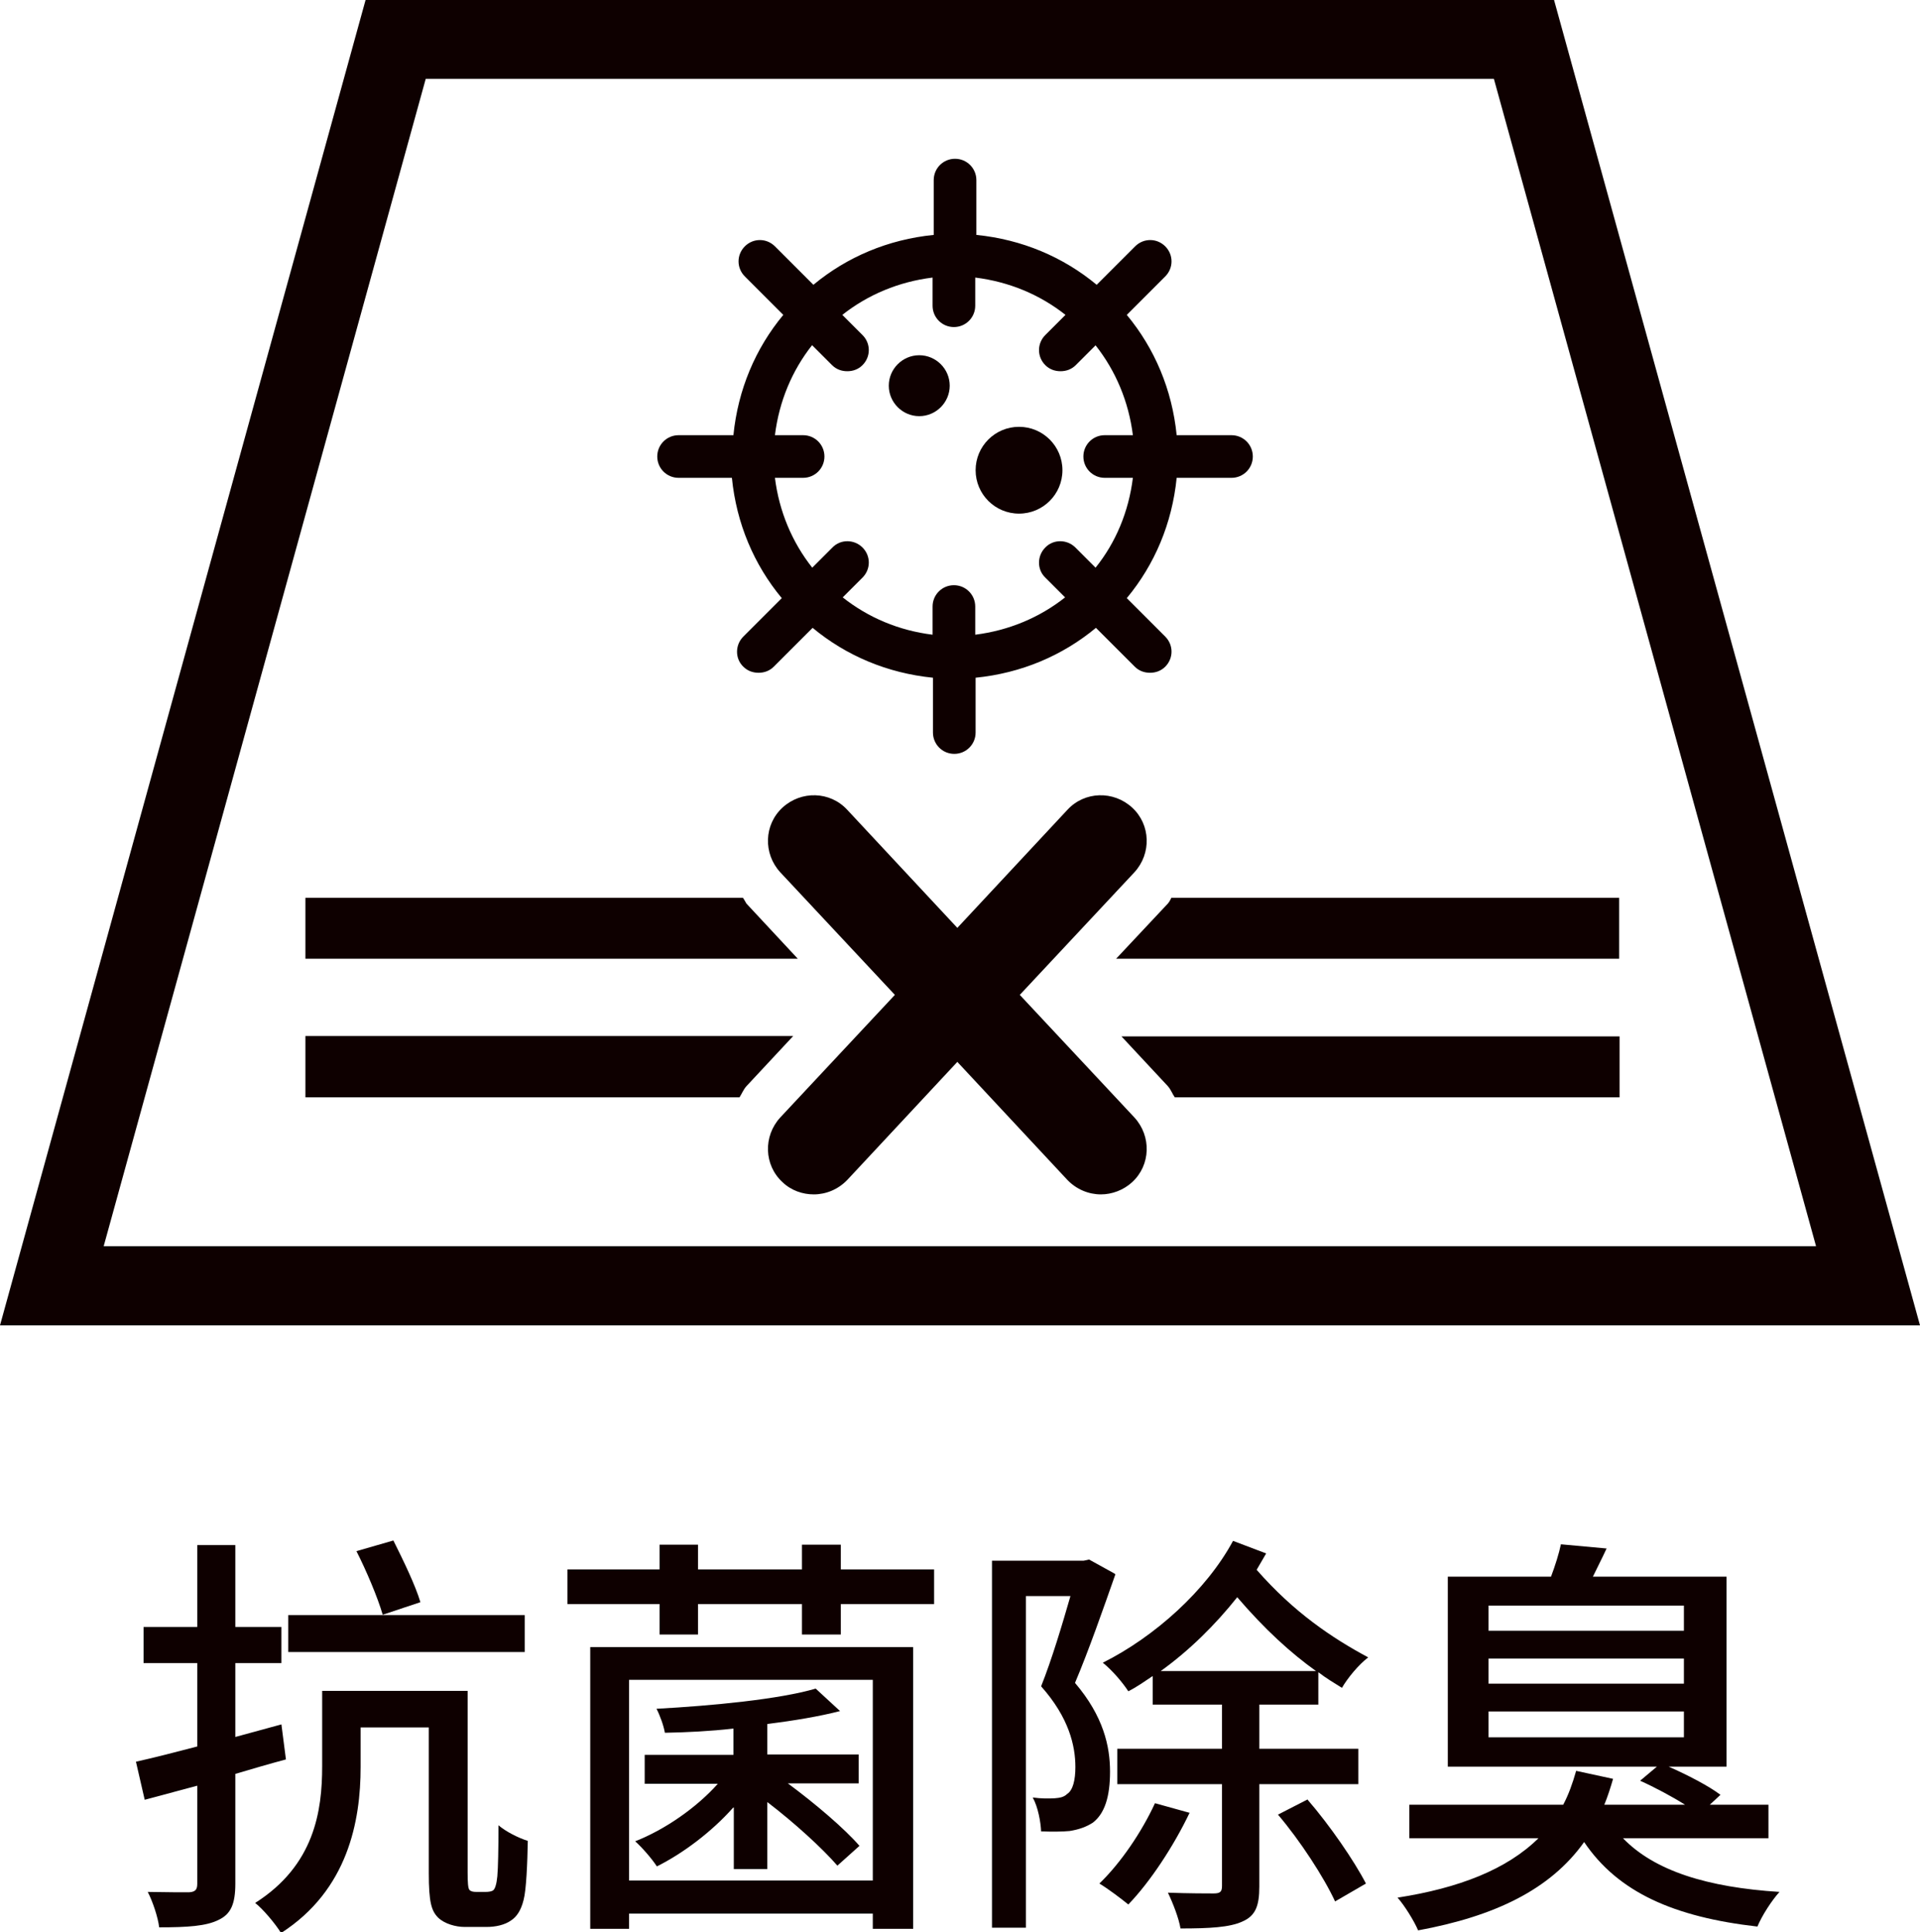
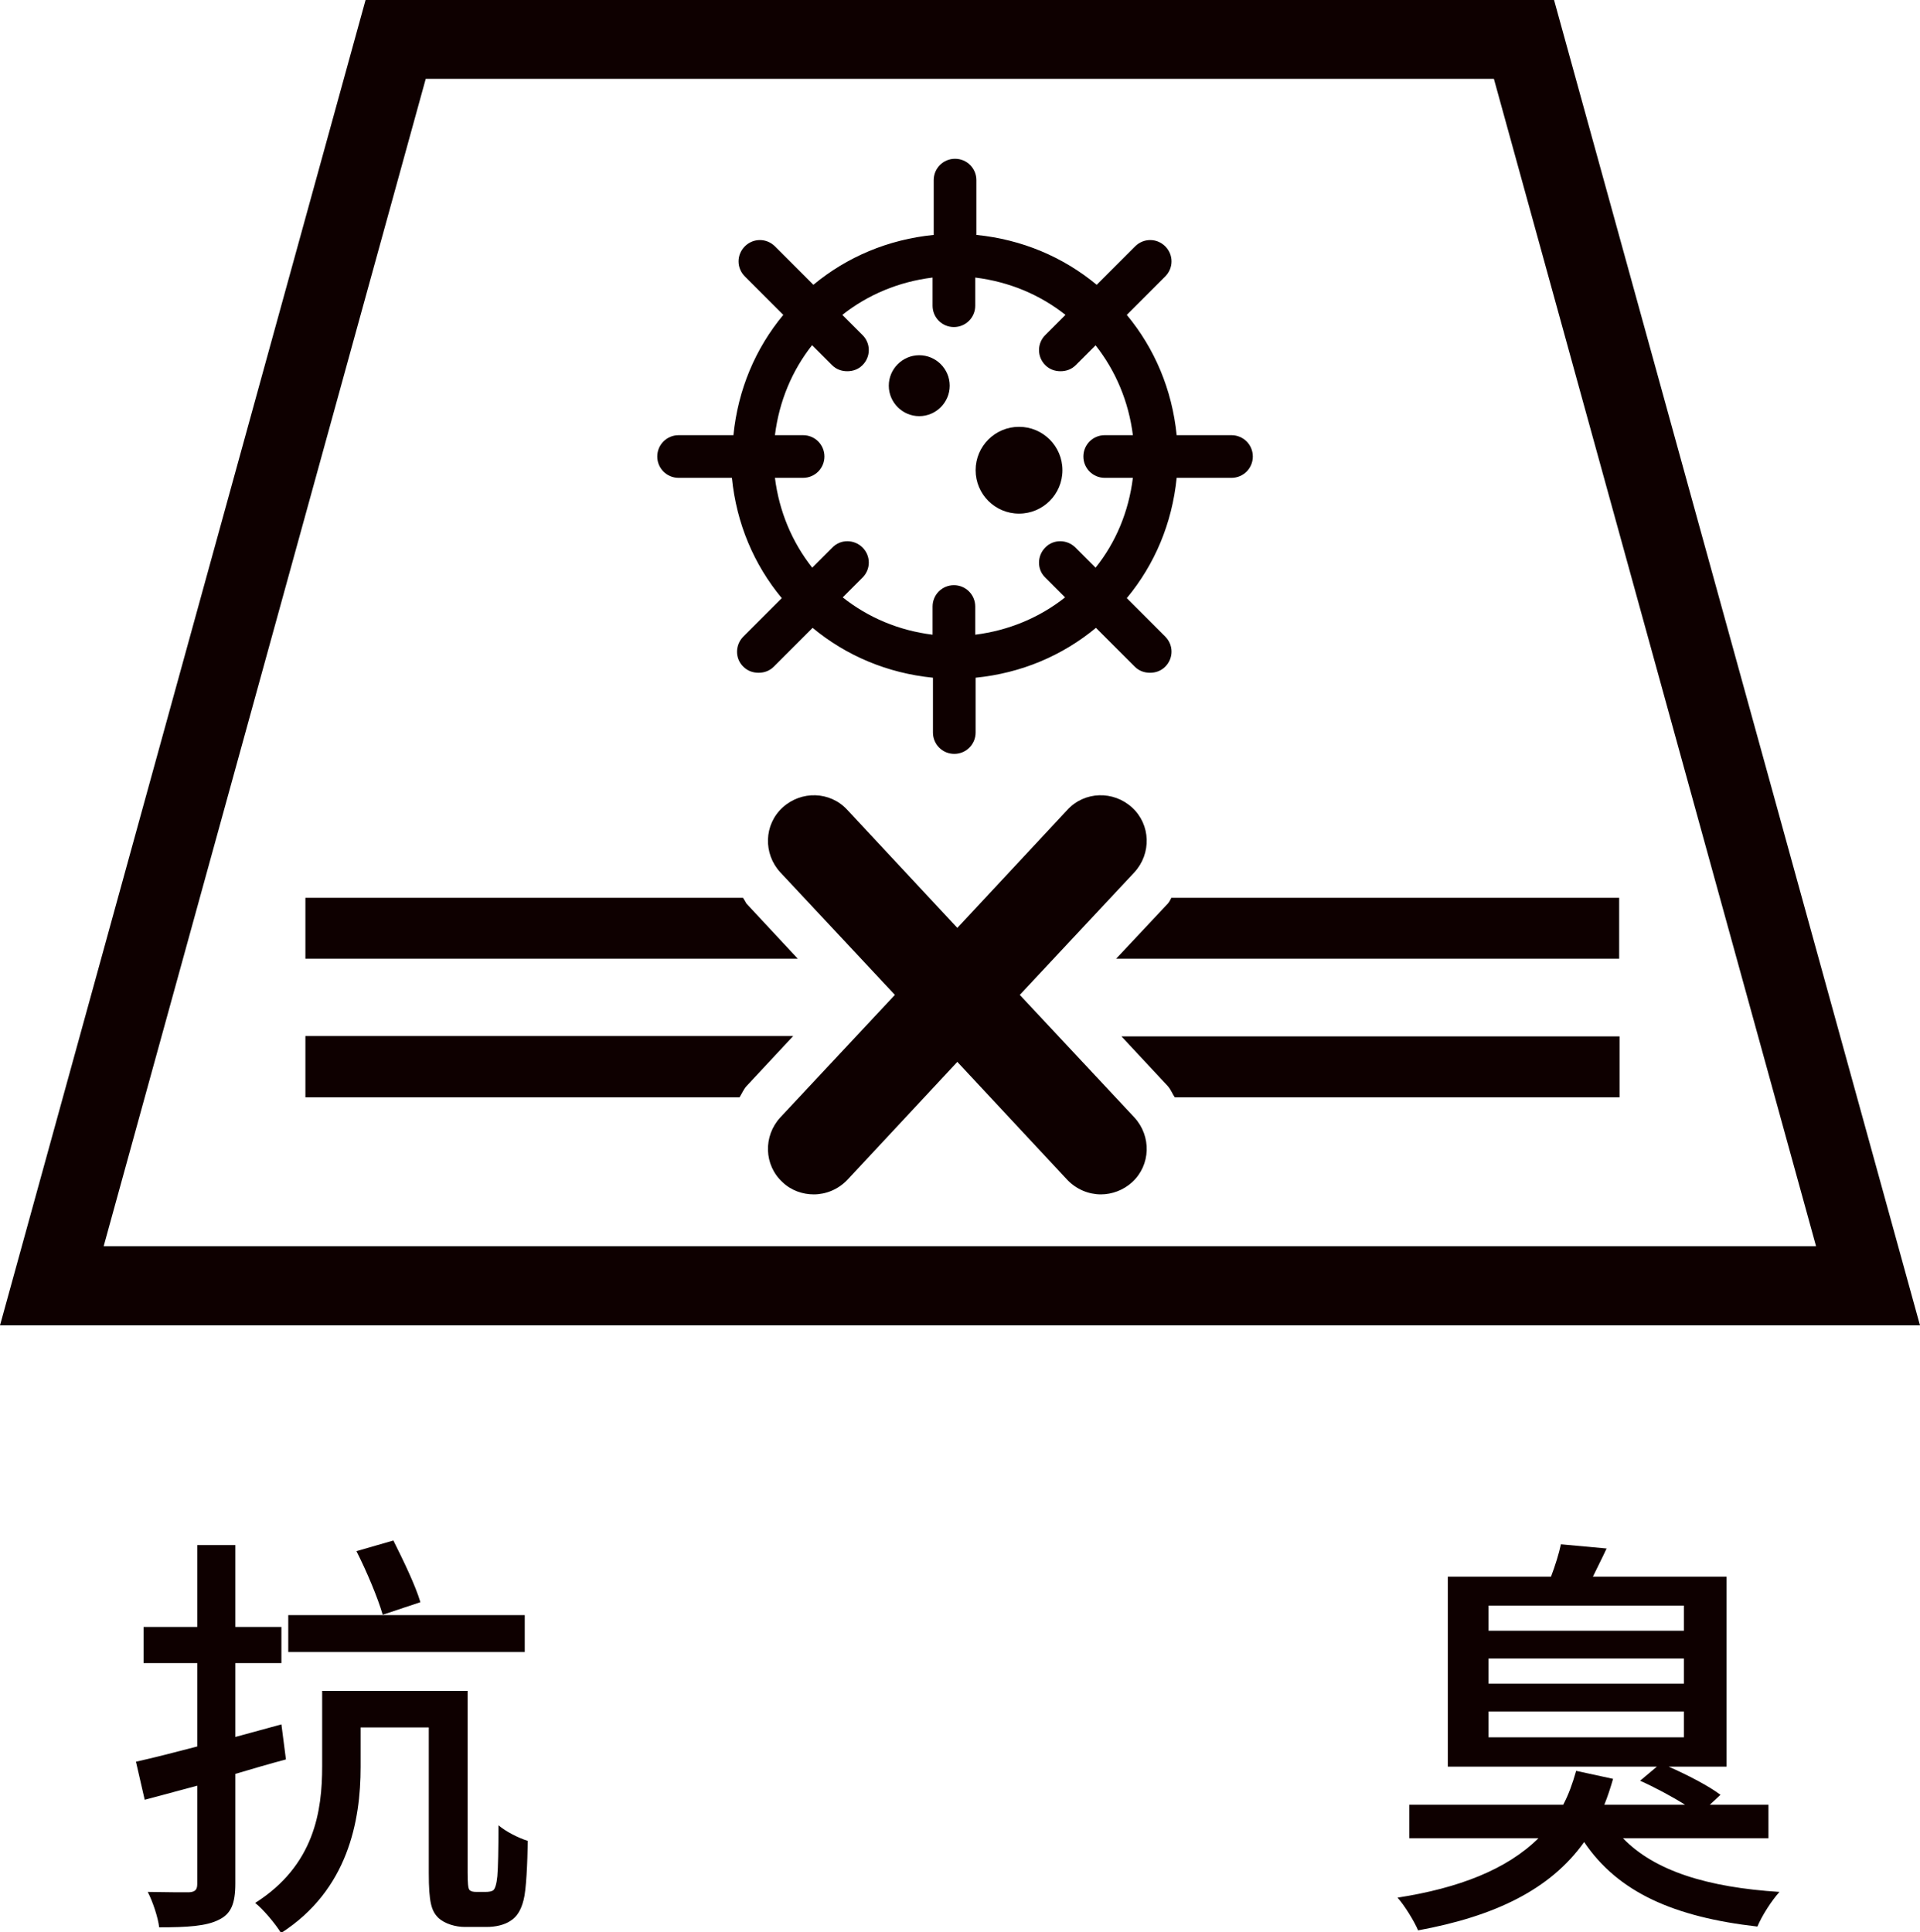
<svg xmlns="http://www.w3.org/2000/svg" id="_レイヤー_2" data-name="レイヤー 2" viewBox="0 0 50.42 50.75">
  <defs>
    <style>
      .cls-1 {
        fill: #0e0000;
      }
    </style>
  </defs>
  <g id="_レイヤー_4" data-name="レイヤー 4">
    <g id="function_icon24_zh">
      <g>
        <path class="cls-1" d="M9.6,0L0,34.81h50.42L40.81,0H9.6ZM2.72,32.74L11.18,2.07h28.05l8.46,30.66H2.72Z" />
        <path class="cls-1" d="M30.67,23.73l-1.36,1.45h13.21v-1.6h-11.76s-.05.11-.09.15Z" />
        <path class="cls-1" d="M19.6,23.73s-.06-.11-.09-.15h-11.49v1.6h12.93l-1.35-1.45Z" />
        <path class="cls-1" d="M8.02,27.22v1.6h11.4c.06-.09.1-.2.18-.29l1.23-1.32h-12.81Z" />
        <path class="cls-1" d="M30.67,28.53c.08.09.11.19.18.29h11.68v-1.6h-13.08l1.23,1.32Z" />
        <path class="cls-1" d="M26.78,26.13l3.01-3.22c.45-.49.43-1.25-.06-1.7-.49-.45-1.25-.43-1.7.06l-2.89,3.1-2.89-3.1c-.45-.49-1.21-.51-1.7-.06-.49.45-.51,1.21-.06,1.7l3.01,3.22-3.01,3.22c-.45.49-.43,1.25.06,1.7.23.22.53.32.82.32.32,0,.64-.13.88-.38l2.89-3.1,2.89,3.1c.24.25.56.38.88.38.29,0,.59-.11.82-.32.49-.45.51-1.21.06-1.7l-3.01-3.22Z" />
        <path class="cls-1" d="M17.78,12.55h1.44c.12,1.2.58,2.28,1.31,3.16l-1.01,1.01c-.22.22-.22.58,0,.79.11.11.25.16.4.16s.29-.05.4-.16l1.02-1.02c.88.73,1.96,1.19,3.16,1.31v1.44c0,.31.25.56.56.56s.56-.25.56-.56v-1.44c1.2-.12,2.28-.58,3.16-1.31l1.02,1.02c.11.11.25.16.4.16s.29-.05.4-.16c.22-.22.22-.57,0-.79l-1.01-1.01c.73-.88,1.19-1.96,1.31-3.16h1.44c.31,0,.56-.25.56-.56s-.25-.56-.56-.56h-1.44c-.12-1.2-.58-2.28-1.31-3.16l1.01-1.01c.22-.22.22-.57,0-.79-.22-.22-.57-.22-.79,0l-1.01,1.01c-.88-.73-1.96-1.19-3.16-1.31v-1.44c0-.31-.25-.56-.56-.56s-.56.25-.56.56v1.44c-1.2.12-2.28.58-3.16,1.31l-1.01-1.01c-.22-.22-.57-.22-.79,0-.22.22-.22.57,0,.79l1.01,1.01c-.73.88-1.19,1.96-1.31,3.16h-1.44c-.31,0-.56.25-.56.56s.25.56.56.56ZM21.32,9.06l.53.53c.11.11.25.16.4.16s.29-.05.4-.16c.22-.22.22-.57,0-.79l-.53-.53c.67-.53,1.48-.87,2.37-.98v.74c0,.31.25.56.56.56s.56-.25.56-.56v-.74c.89.11,1.7.45,2.37.98l-.53.53c-.22.22-.22.57,0,.79.11.11.25.16.4.16s.29-.05.4-.16l.52-.52c.53.67.87,1.48.98,2.36h-.74c-.31,0-.56.25-.56.56s.25.56.56.56h.74c-.11.89-.45,1.7-.98,2.36l-.53-.53c-.22-.22-.58-.22-.79,0-.22.22-.22.58,0,.79l.52.52c-.67.53-1.48.87-2.36.98v-.74c0-.31-.25-.56-.56-.56s-.56.25-.56.56v.74c-.89-.11-1.69-.45-2.36-.98l.52-.52c.22-.22.22-.57,0-.79-.22-.22-.58-.22-.79,0l-.53.53c-.53-.67-.87-1.48-.98-2.36h.74c.31,0,.56-.25.56-.56s-.25-.56-.56-.56h-.74c.11-.89.45-1.7.98-2.37Z" />
-         <path class="cls-1" d="M26.76,13.49c.63,0,1.14-.51,1.14-1.14s-.51-1.14-1.14-1.14-1.14.51-1.14,1.14.51,1.14,1.14,1.14Z" />
+         <path class="cls-1" d="M26.76,13.49c.63,0,1.14-.51,1.14-1.14s-.51-1.14-1.14-1.14-1.14.51-1.14,1.14.51,1.14,1.14,1.14" />
        <path class="cls-1" d="M24.14,10.93c.44,0,.8-.36.8-.8s-.36-.8-.8-.8-.8.36-.8.8.36.8.8.8Z" />
      </g>
      <g>
        <path class="cls-1" d="M7.51,46.21c-.45.12-.89.25-1.33.38v2.88c0,.54-.12.8-.43.95-.33.17-.83.2-1.57.2-.03-.26-.17-.68-.3-.93.48.01.95.01,1.08.01.15-.01.22-.05.22-.22v-2.58l-1.38.37-.23-1c.45-.1,1-.24,1.61-.4v-2.19h-1.41v-.95h1.41v-2.15h1v2.15h1.21v.95h-1.21v1.94l1.21-.33.12.93ZM12.75,49.69c.08,0,.17-.01.21-.05s.08-.15.1-.36c.02-.22.03-.71.03-1.34.2.17.52.33.77.41-.01.58-.04,1.29-.11,1.55-.07.28-.18.44-.33.54-.17.12-.41.17-.64.17h-.58c-.23,0-.52-.08-.69-.24-.18-.18-.25-.4-.25-1.18v-3.82h-1.79v1.04c0,1.41-.33,3.23-2.09,4.36-.13-.22-.48-.64-.68-.79,1.56-.99,1.76-2.42,1.76-3.59v-1.98h3.82v4.77c0,.26.01.42.05.46s.1.05.18.05h.25ZM13.78,43.39h-6.21v-.97h6.21v.97ZM10.05,42.41c-.13-.45-.43-1.16-.69-1.67l.97-.28c.26.52.58,1.18.71,1.62l-.99.33Z" />
-         <path class="cls-1" d="M24.53,41.22v.91h-2.45v.8h-1.02v-.8h-2.73v.8h-1.01v-.8h-2.42v-.91h2.42v-.65h1.01v.65h2.73v-.65h1.02v.65h2.45ZM15.5,43.26h8.48v7.4h-1.06v-.4h-6.4v.4h-1.02v-7.4ZM16.52,44.12v5.27h6.4v-5.27h-6.4ZM19.25,47.48c-.57.64-1.32,1.2-2,1.54-.13-.2-.39-.5-.57-.66.77-.3,1.61-.88,2.17-1.51h-1.92v-.76h2.33v-.69c-.62.07-1.23.1-1.8.11-.03-.18-.13-.46-.22-.63,1.47-.08,3.23-.25,4.18-.53l.64.59c-.54.14-1.2.25-1.91.34v.8h2.4v.76h-1.86c.73.54,1.49,1.19,1.88,1.64l-.58.52c-.39-.45-1.12-1.12-1.84-1.67v1.76h-.88v-1.62Z" />
-         <path class="cls-1" d="M29.29,41.35c-.32.91-.7,2-1.06,2.85.75.88.92,1.67.92,2.33s-.14,1.1-.45,1.34c-.17.11-.36.18-.61.22-.2.02-.48.02-.75.01-.01-.24-.08-.64-.22-.89.22.03.42.03.58.02.13-.01.24-.03.32-.11.16-.1.22-.38.22-.71,0-.56-.17-1.3-.9-2.12.28-.7.56-1.64.77-2.37h-1.17v8.71h-.89v-9.64h2.41l.14-.03.67.37ZM31.24,47.61c-.42.88-1.04,1.82-1.61,2.41-.17-.14-.54-.42-.76-.55.56-.54,1.11-1.35,1.46-2.11l.9.25ZM33.07,46.87v2.68c0,.51-.1.77-.45.92-.33.15-.85.18-1.62.18-.04-.26-.2-.67-.33-.94.55.02,1.06.02,1.2.02.18,0,.22-.05.22-.2v-2.67h-2.75v-.93h2.75v-1.16h-1.82v-.75c-.21.14-.42.29-.64.4-.15-.23-.42-.55-.67-.75,1.36-.68,2.72-1.9,3.42-3.2l.87.33c-.08.14-.17.29-.25.43.98,1.12,1.98,1.79,2.93,2.3-.25.19-.54.54-.69.8-.21-.13-.41-.25-.62-.41v.85h-1.55v1.16h2.6v.93h-2.6ZM34.56,43.89c-.67-.48-1.34-1.09-2.07-1.94-.58.73-1.26,1.4-2.01,1.94h4.08ZM34.34,47.27c.58.67,1.22,1.6,1.53,2.2l-.81.47c-.29-.63-.92-1.6-1.5-2.28l.78-.4Z" />
        <path class="cls-1" d="M42.62,48.28c.83.86,2.22,1.29,4.11,1.41-.2.22-.46.62-.58.91-2.19-.25-3.66-.9-4.55-2.22-.89,1.25-2.35,1.95-4.36,2.32-.1-.24-.36-.66-.54-.86,1.61-.25,2.87-.74,3.7-1.56h-3.39v-.88h4.04c.14-.26.25-.57.34-.89l.97.21c-.07.24-.14.46-.23.68h2.12c-.35-.22-.8-.46-1.18-.63l.44-.37h-5.49v-4.99h2.71c.11-.29.21-.61.26-.85l1.2.11c-.12.26-.25.51-.36.74h3.51v4.99h-1.52c.48.21,1.06.51,1.36.74l-.28.26h1.54v.88h-3.83ZM39.09,42.83h5.13v-.66h-5.13v.66ZM39.09,44.22h5.13v-.66h-5.13v.66ZM39.09,45.63h5.13v-.68h-5.13v.68Z" />
      </g>
    </g>
  </g>
</svg>